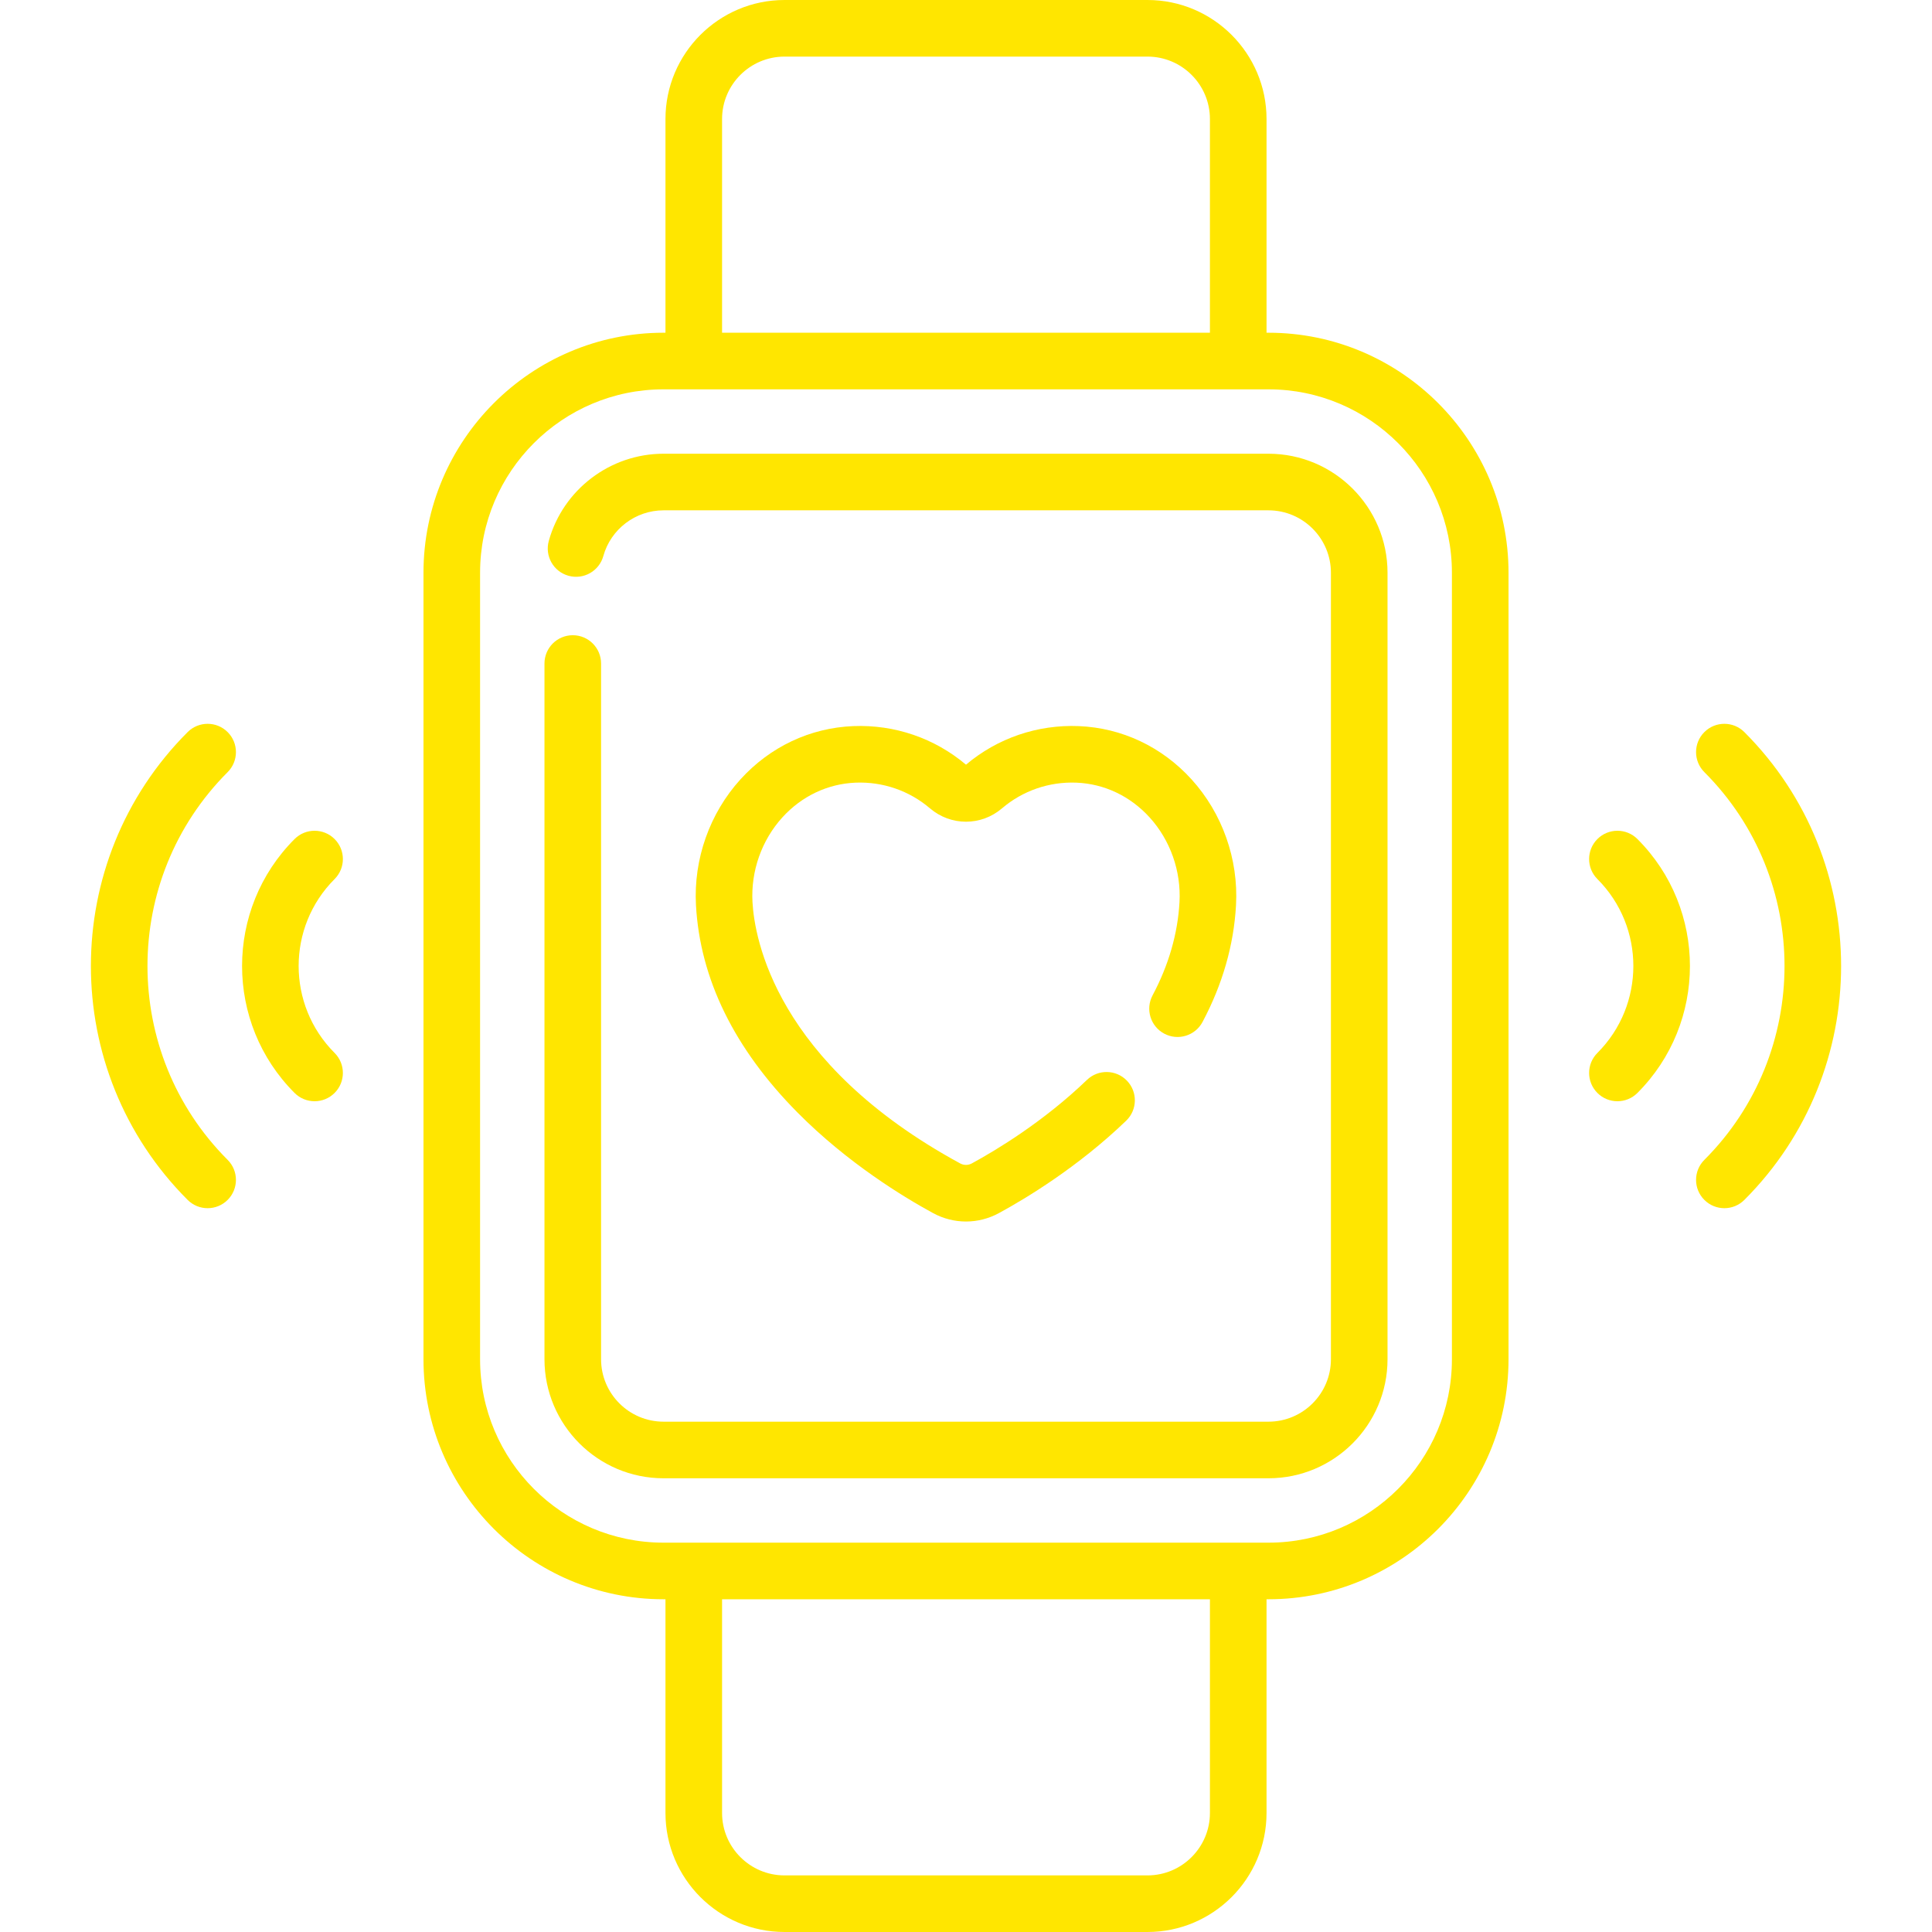
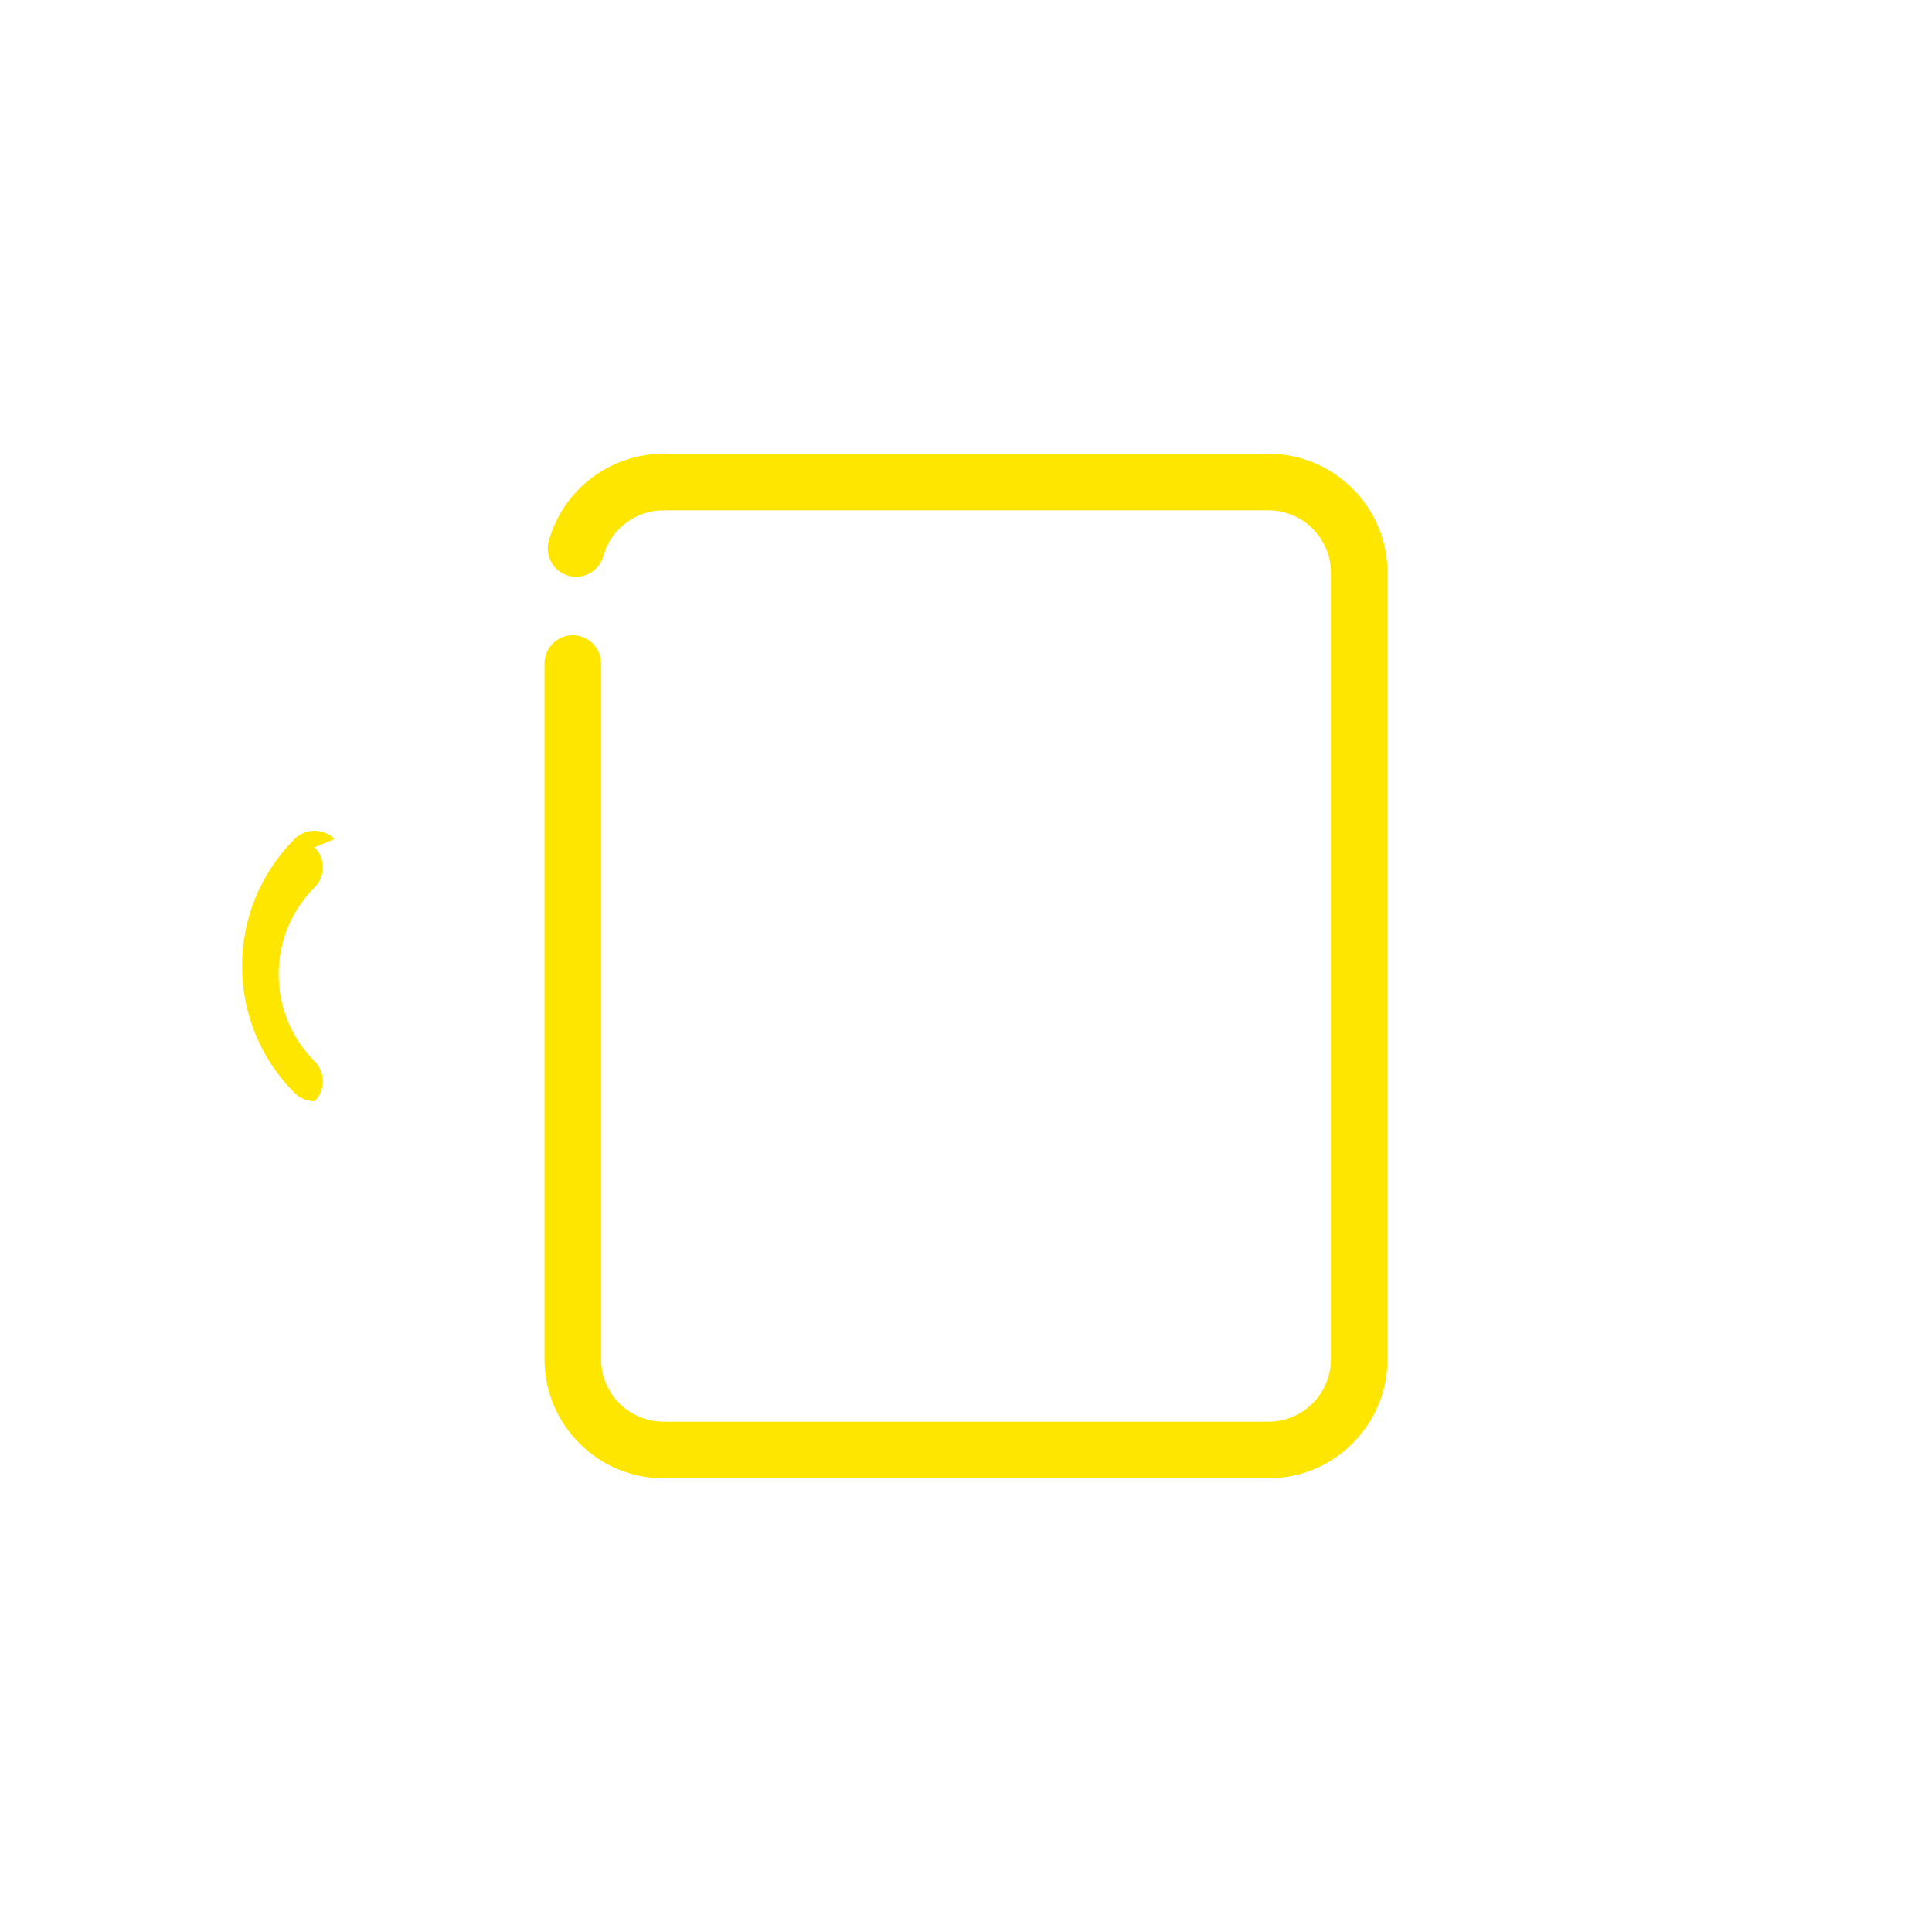
<svg xmlns="http://www.w3.org/2000/svg" id="Capa_1" viewBox="0 0 512 512">
  <g>
    <path d="m336.161 120.242h-160.322c-14.133 0-26.637 9.504-30.406 23.113-1.105 3.992 1.234 8.124 5.226 9.23 3.993 1.106 8.124-1.233 9.23-5.226 1.976-7.134 8.535-12.117 15.95-12.117h160.322c9.125 0 16.548 7.424 16.548 16.549v208.419c0 9.125-7.423 16.549-16.548 16.549h-160.322c-9.125 0-16.548-7.424-16.548-16.549v-184.371c0-4.142-3.358-7.5-7.5-7.5s-7.5 3.358-7.5 7.5v184.371c0 17.396 14.152 31.549 31.548 31.549h160.322c17.396 0 31.548-14.153 31.548-31.549v-208.419c0-17.396-14.152-31.549-31.548-31.549z" fill="#FFE600" />
-     <path d="m88.671 222.355c-2.929-2.929-7.678-2.929-10.606 0-18.552 18.552-18.552 48.737 0 67.289 1.464 1.464 3.384 2.197 5.303 2.197s3.839-.732 5.303-2.197c2.929-2.929 2.929-7.678 0-10.606-12.703-12.703-12.703-33.373 0-46.076 2.93-2.929 2.93-7.678 0-10.607z" fill="#FFE600" />
-     <path d="m60.33 194.014c-2.929-2.929-7.678-2.929-10.606 0-34.179 34.179-34.179 89.792 0 123.972 1.464 1.465 3.384 2.197 5.303 2.197s3.839-.732 5.303-2.197c2.929-2.929 2.929-7.678 0-10.606-28.33-28.331-28.33-74.429 0-102.759 2.929-2.929 2.929-7.678 0-10.607z" fill="#FFE600" />
-     <path d="m336.161 88.177h-.516v-56.629c0-17.396-14.152-31.548-31.548-31.548h-96.193c-17.396 0-31.548 14.152-31.548 31.548v56.629h-.516c-35.077 0-63.613 28.537-63.613 63.613v208.419c0 35.077 28.537 63.613 63.613 63.613h.516v56.629c0 17.396 14.152 31.548 31.548 31.548h96.193c17.396 0 31.548-14.152 31.548-31.548v-56.629h.516c35.077 0 63.613-28.537 63.613-63.613v-208.418c0-35.077-28.536-63.614-63.613-63.614zm-144.806-56.629c0-9.125 7.423-16.548 16.548-16.548h96.193c9.125 0 16.548 7.423 16.548 16.548v56.629h-129.29v-56.629zm129.29 448.904c0 9.125-7.423 16.548-16.548 16.548h-96.193c-9.125 0-16.548-7.423-16.548-16.548v-56.629h129.29v56.629zm64.129-120.243c0 26.806-21.808 48.613-48.613 48.613h-160.322c-26.806 0-48.613-21.808-48.613-48.613v-208.418c0-26.806 21.808-48.613 48.613-48.613h160.322c26.806 0 48.613 21.808 48.613 48.613z" fill="#FFE600" />
-     <path d="m423.329 222.355c-2.929 2.929-2.929 7.678 0 10.606 12.703 12.703 12.703 33.373 0 46.076-2.929 2.929-2.929 7.678 0 10.606 1.464 1.464 3.384 2.197 5.303 2.197s3.839-.732 5.303-2.197c18.552-18.552 18.552-48.737 0-67.289-2.929-2.927-7.678-2.927-10.606.001z" fill="#FFE600" />
-     <path d="m462.276 194.014c-2.928-2.929-7.677-2.929-10.606 0s-2.929 7.678 0 10.606c28.33 28.331 28.33 74.428 0 102.759-2.929 2.929-2.929 7.678 0 10.606 1.464 1.464 3.384 2.197 5.303 2.197s3.839-.732 5.303-2.197c34.179-34.178 34.179-89.792 0-123.971z" fill="#FFE600" />
-     <path d="m305.441 263.787c-1.946 3.657-.559 8.198 3.098 10.144s8.198.559 10.144-3.098c5.302-9.965 8.288-20.373 8.874-30.931.678-12.207-3.619-24.369-11.791-33.368-7.84-8.633-18.452-13.644-29.881-14.109-10.939-.445-21.542 3.183-29.885 10.222-8.342-7.039-18.938-10.662-29.885-10.222-11.43.465-22.042 5.477-29.882 14.109-8.172 8.998-12.47 21.16-11.792 33.368 1.084 19.523 10.145 38.011 26.93 54.951 13.291 13.413 28.202 22.444 35.908 26.634 2.73 1.484 5.725 2.227 8.72 2.227s5.99-.743 8.72-2.227c7.118-3.87 20.964-12.198 33.732-24.491 2.984-2.873 3.074-7.621.201-10.604-2.873-2.984-7.621-3.074-10.604-.201-11.499 11.071-24.041 18.61-30.494 22.119-.988.537-2.122.537-3.11 0-48.968-26.626-54.498-59.729-55.026-69.24-.457-8.224 2.43-16.407 7.919-22.452 5.118-5.636 12.003-8.905 19.388-9.206 7.229-.292 14.242 2.123 19.729 6.808 5.53 4.722 13.559 4.722 19.089 0 5.488-4.685 12.495-7.098 19.73-6.808 7.384.301 14.27 3.57 19.388 9.207 5.489 6.044 8.375 14.228 7.919 22.452-.464 8.369-2.866 16.685-7.139 24.716z" fill="#FFE600" />
+     <path d="m88.671 222.355c-2.929-2.929-7.678-2.929-10.606 0-18.552 18.552-18.552 48.737 0 67.289 1.464 1.464 3.384 2.197 5.303 2.197c2.929-2.929 2.929-7.678 0-10.606-12.703-12.703-12.703-33.373 0-46.076 2.93-2.929 2.93-7.678 0-10.607z" fill="#FFE600" />
  </g>
  <g />
  <g />
  <g />
  <g />
  <g />
  <g />
  <g />
  <g />
  <g />
  <g />
  <g />
  <g />
  <g />
  <g />
  <g />
</svg>